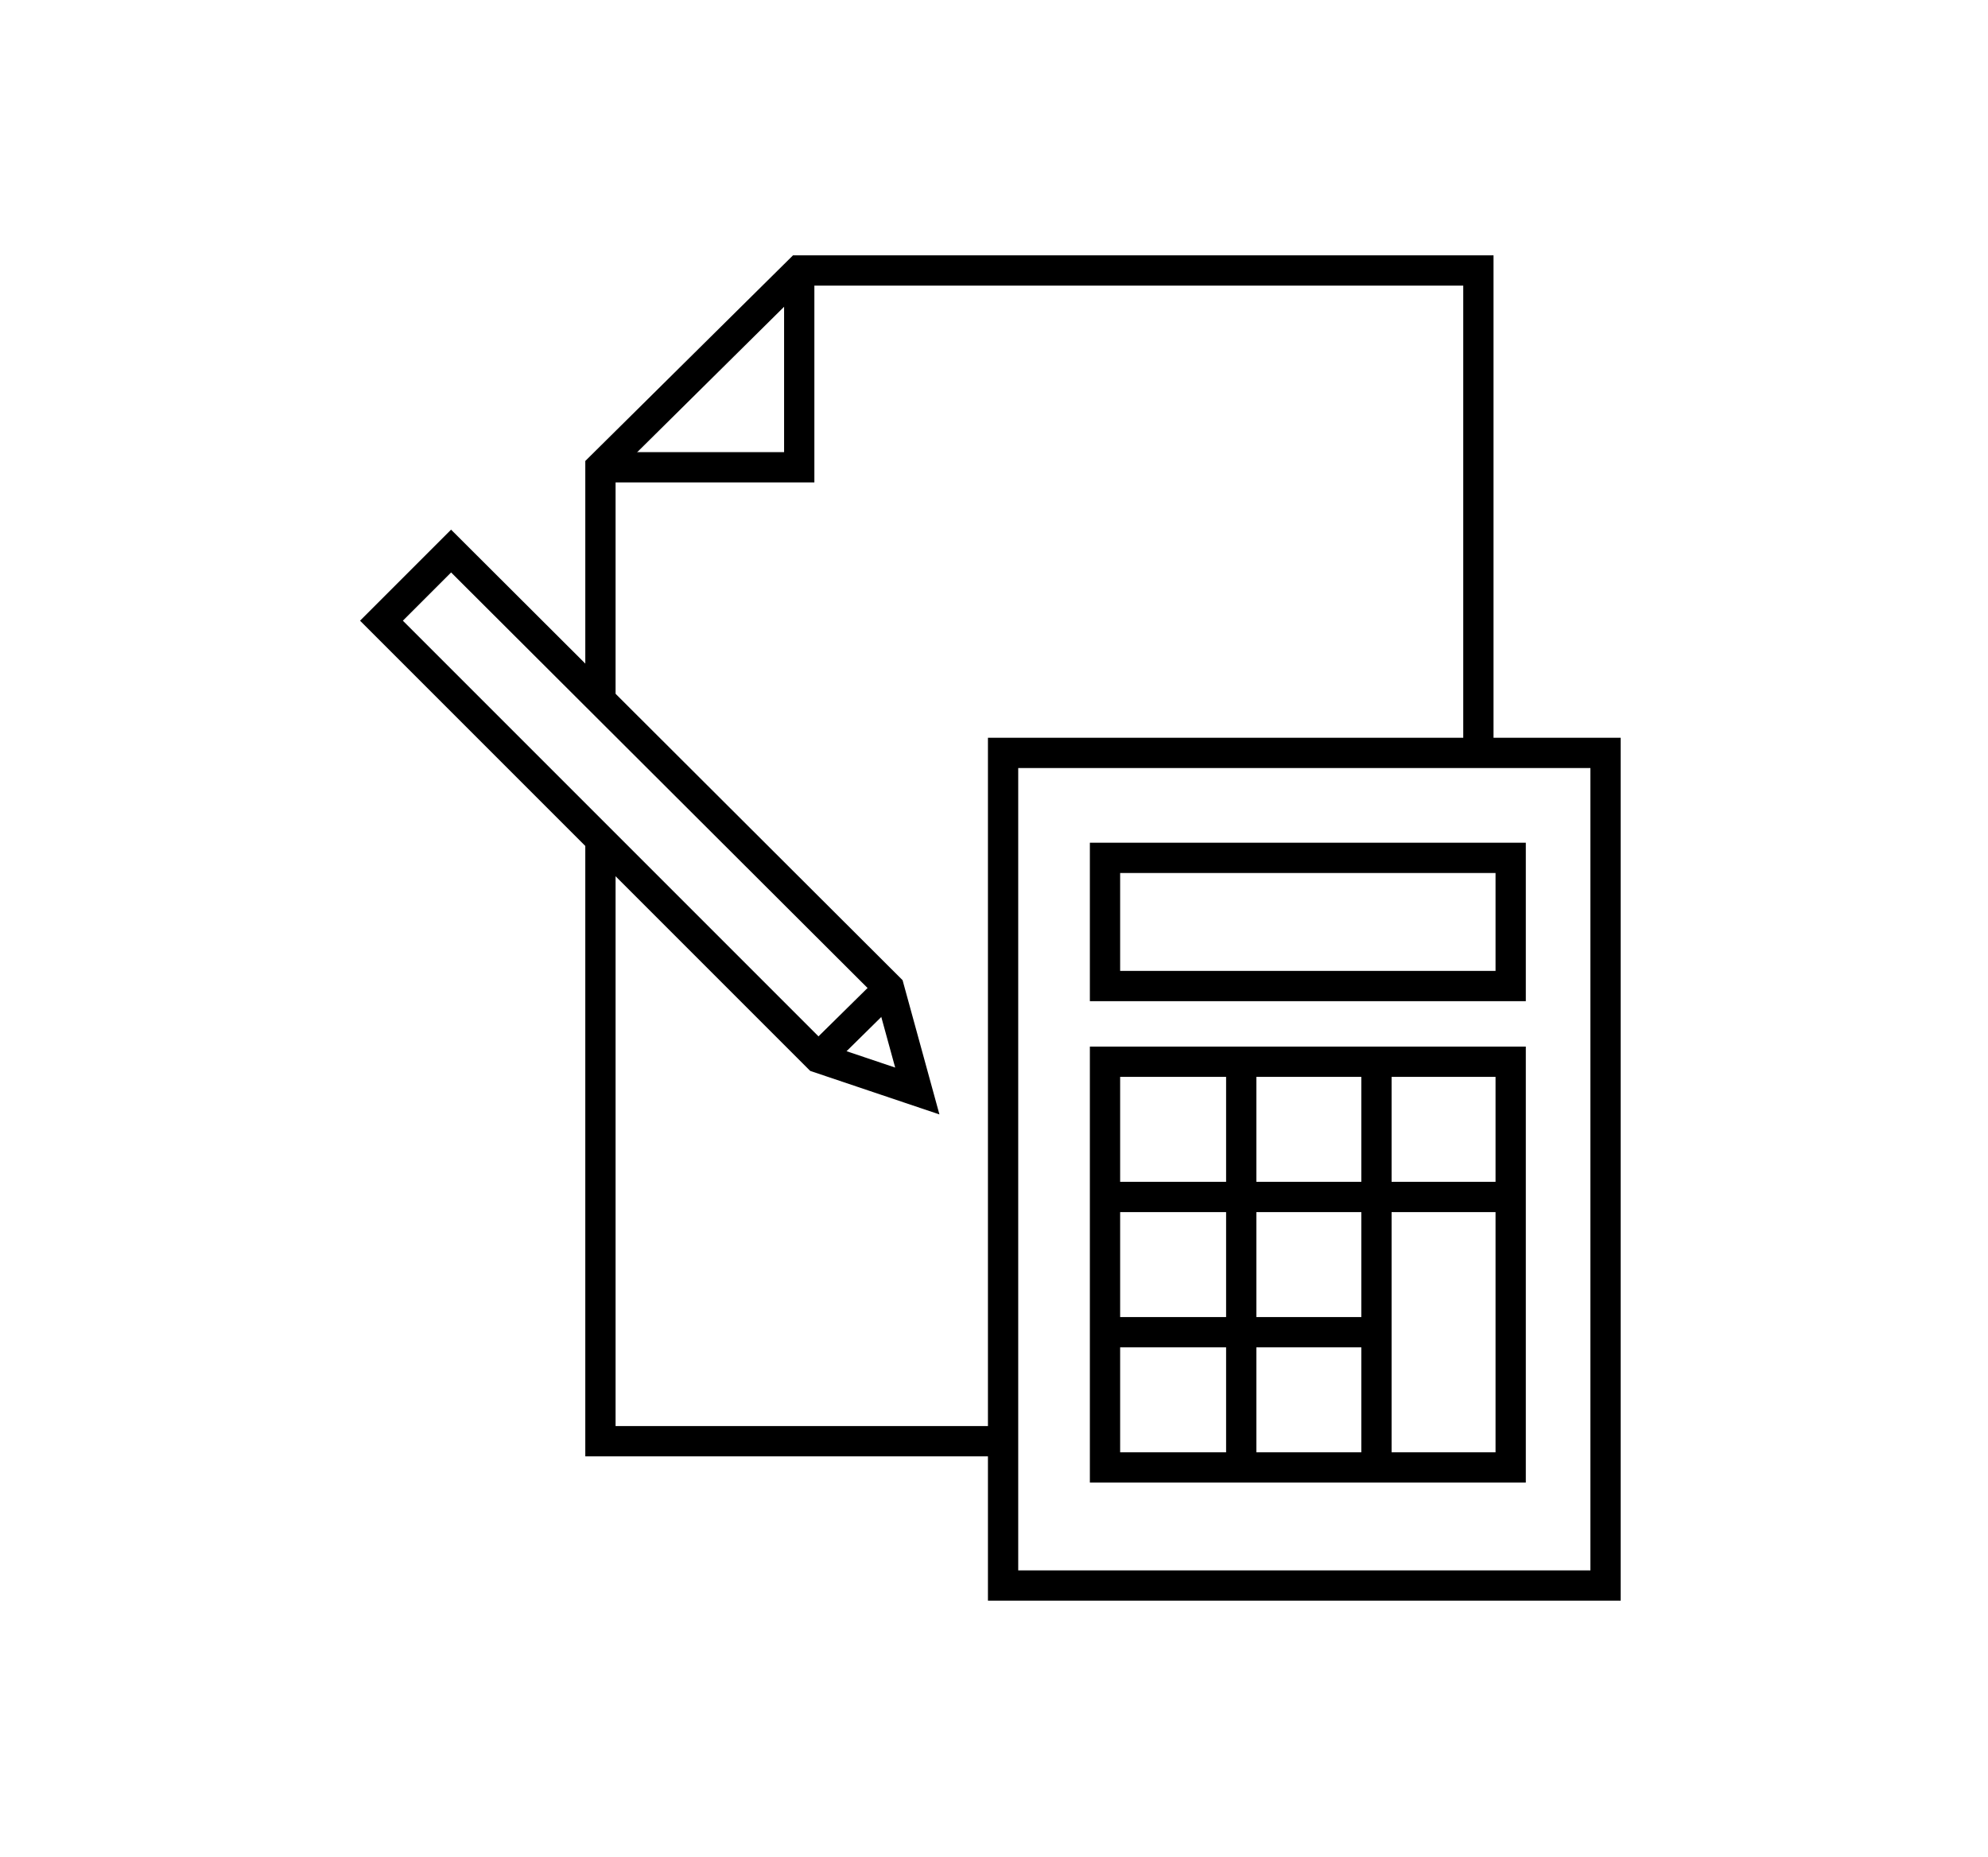
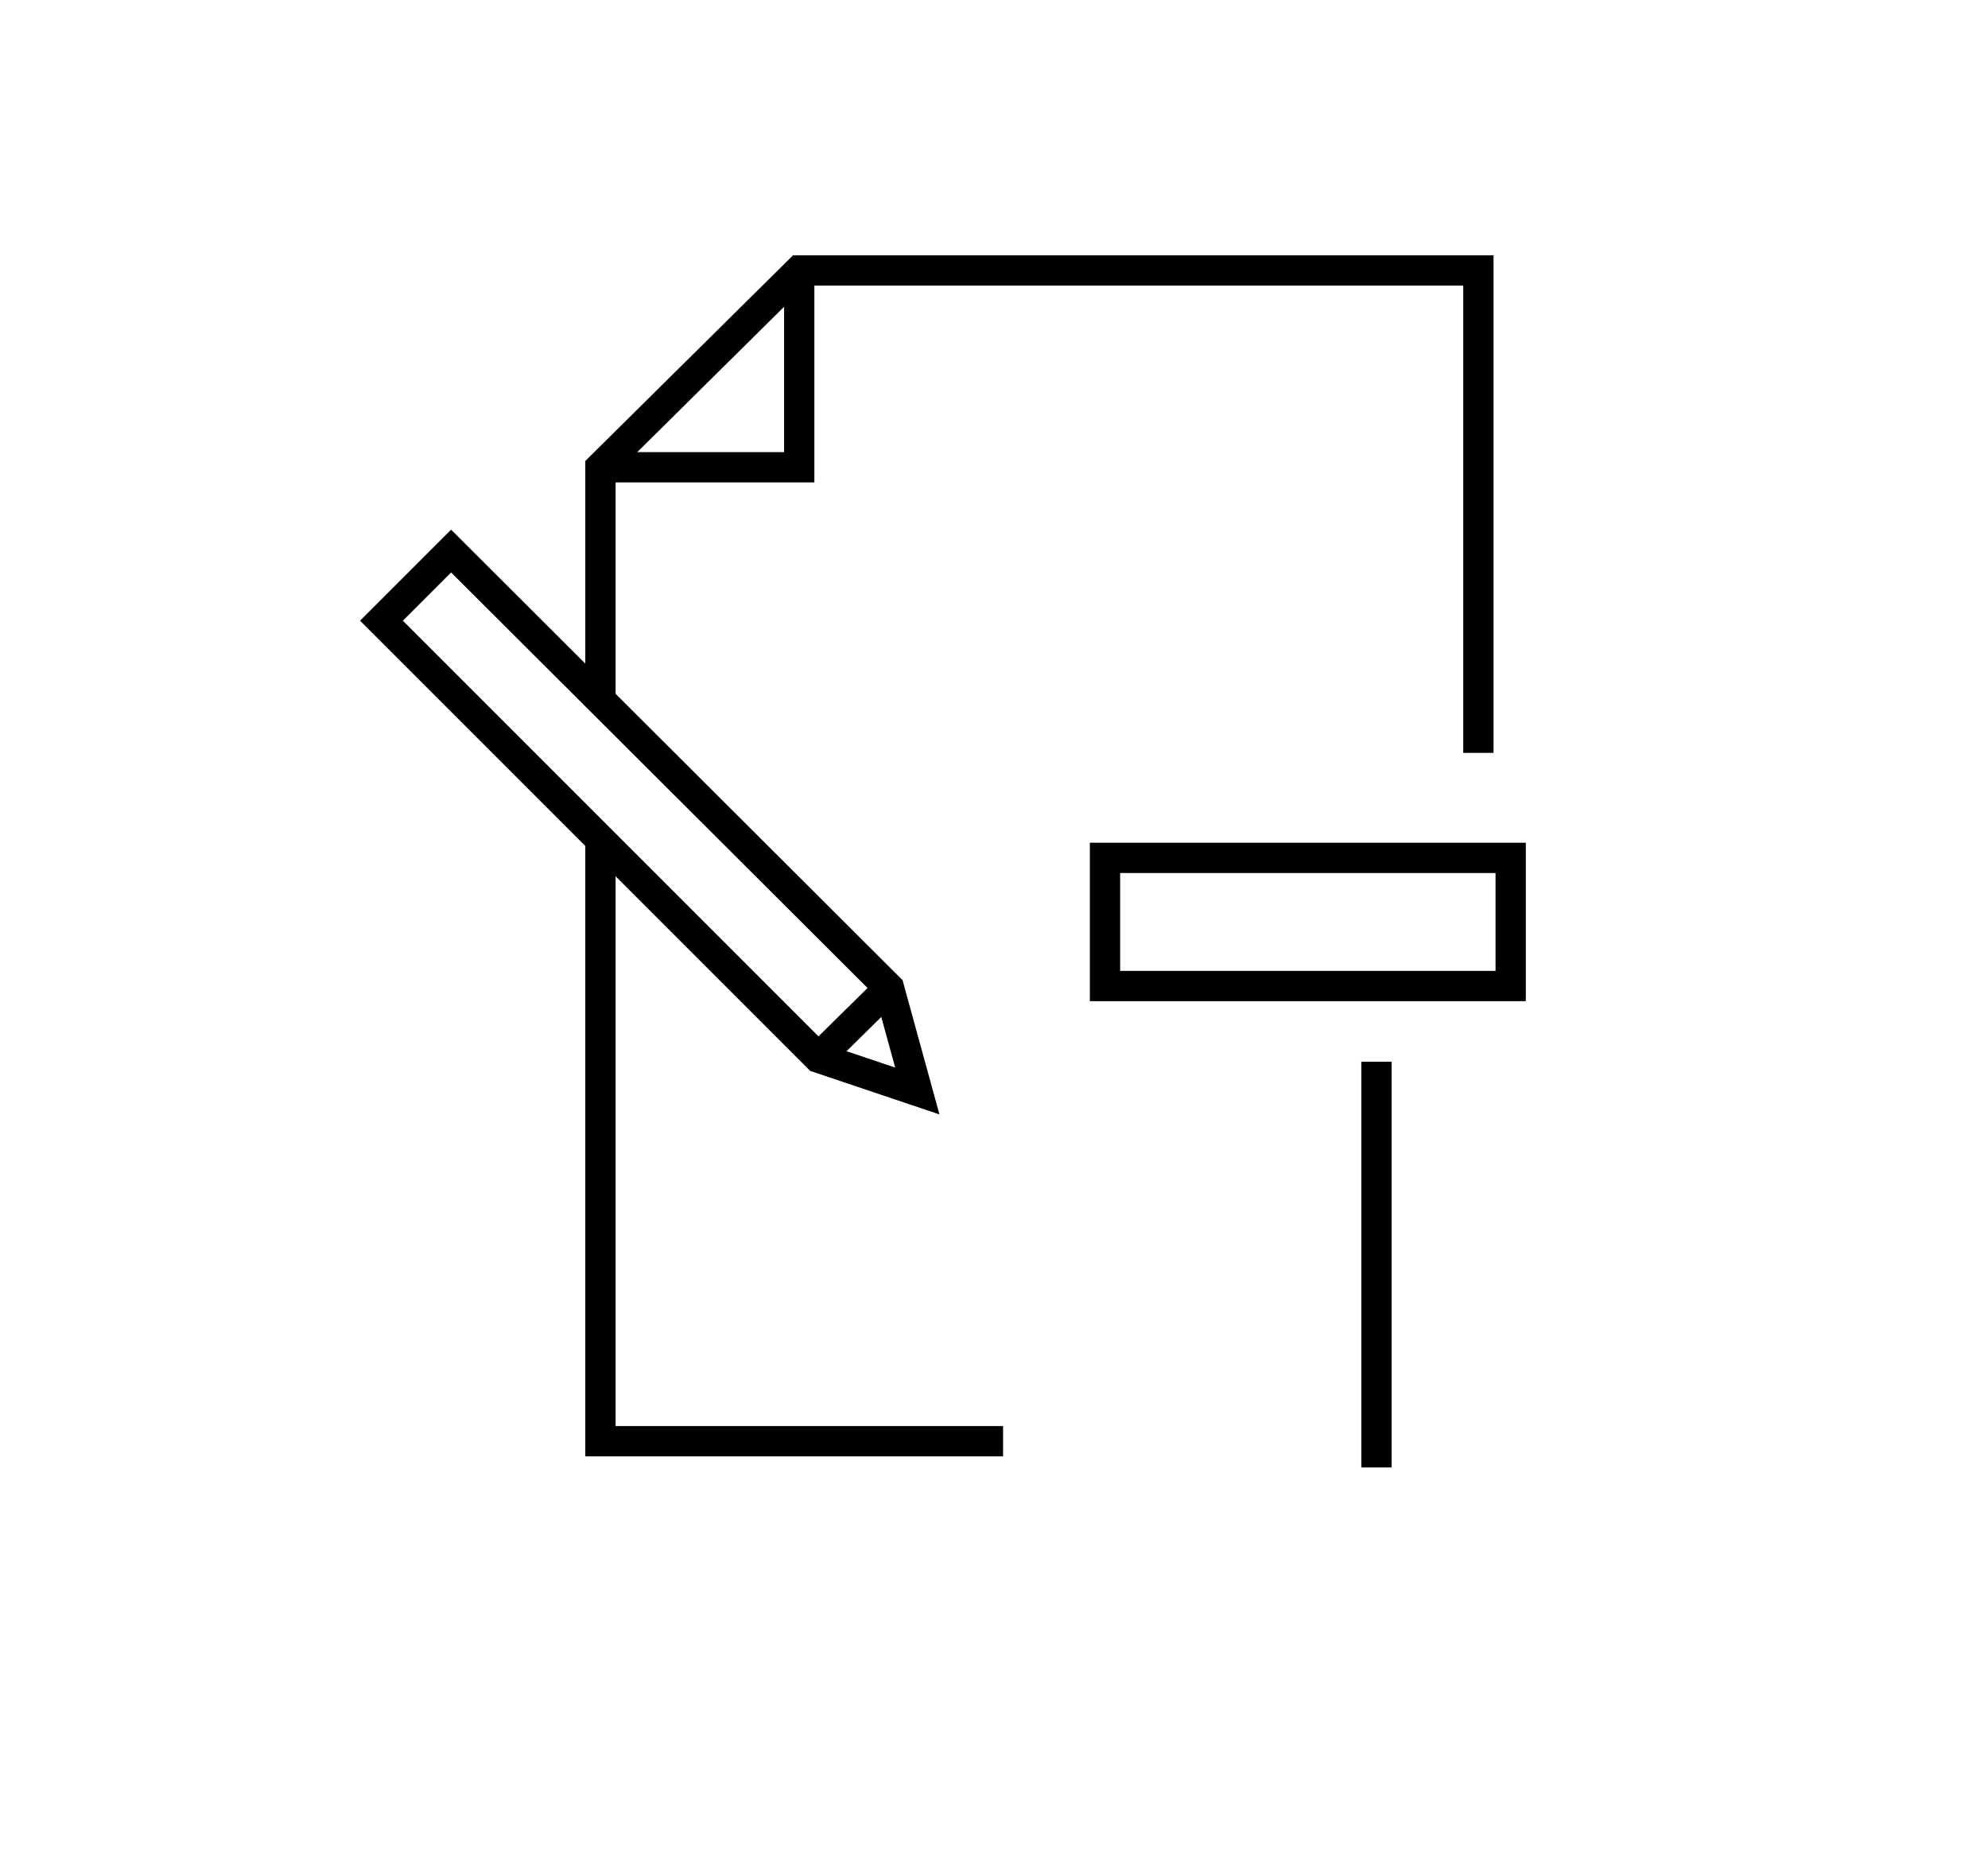
<svg xmlns="http://www.w3.org/2000/svg" id="Layer_1" x="0px" y="0px" viewBox="0 0 197 184" style="enable-background:new 0 0 197 184;" xml:space="preserve">
  <style type="text/css"> .st0{fill:none;stroke:#000000;stroke-width:3;stroke-miterlimit:10;} .st1{fill:#FFFFFF;stroke:#000000;stroke-width:3;stroke-miterlimit:10;} </style>
  <g>
    <polyline class="st0" points="59.5,69.3 59.5,46.3 79.2,26.8 146.5,26.8 146.5,74.6 " />
    <polyline class="st0" points="99.4,142.8 59.5,142.8 59.5,83.1 " />
    <g>
-       <rect x="99.4" y="74.6" class="st0" width="59.7" height="82.5" />
      <rect x="109.5" y="85" class="st0" width="40.2" height="12.7" />
-       <rect x="109.5" y="105.2" class="st0" width="40.2" height="40.2" />
-       <line class="st0" x1="123" y1="105.2" x2="123" y2="145.4" />
      <line class="st0" x1="136.4" y1="105.2" x2="136.4" y2="145.4" />
-       <line class="st0" x1="149.8" y1="118.6" x2="109.5" y2="118.6" />
-       <line class="st0" x1="136.4" y1="132" x2="109.5" y2="132" />
    </g>
    <polygon class="st0" points="81.1,104.8 90.9,108.1 88.1,97.9 44.7,54.6 37.8,61.5 " />
    <polyline class="st0" points="59.5,46.3 79.2,46.3 79.2,26.8 " />
    <line class="st0" x1="81.1" y1="104.8" x2="88.1" y2="97.9" />
  </g>
</svg>